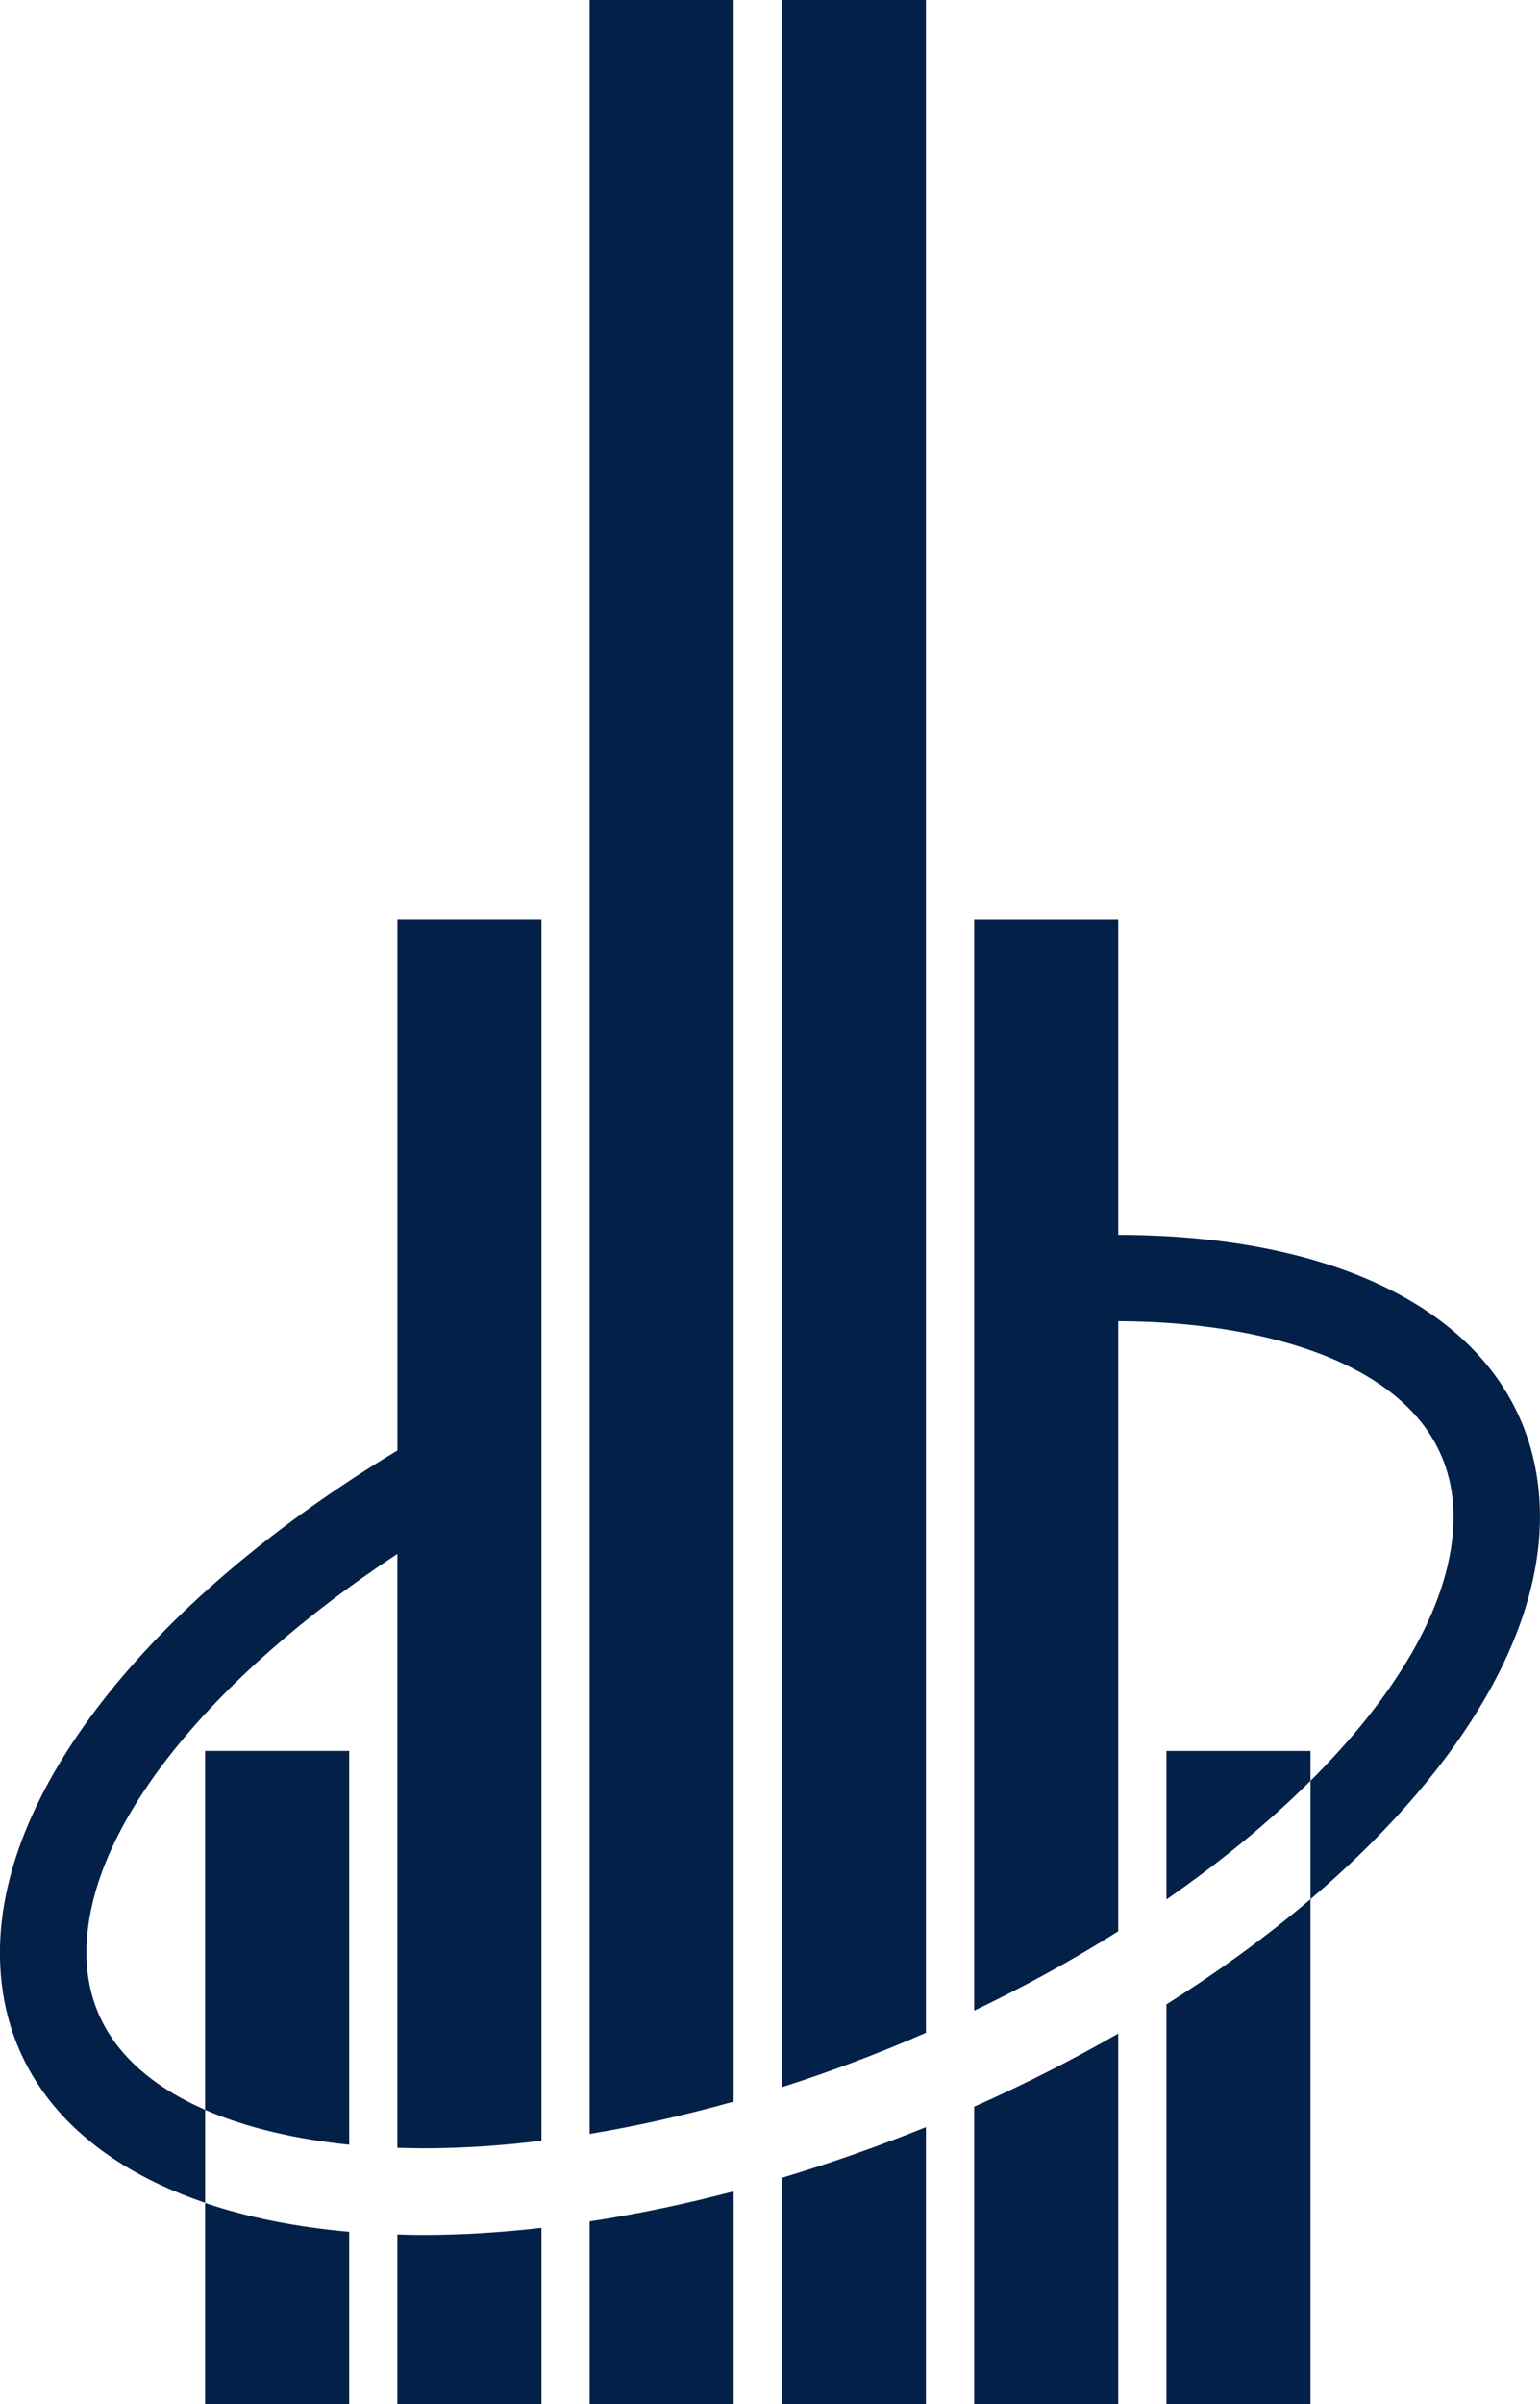
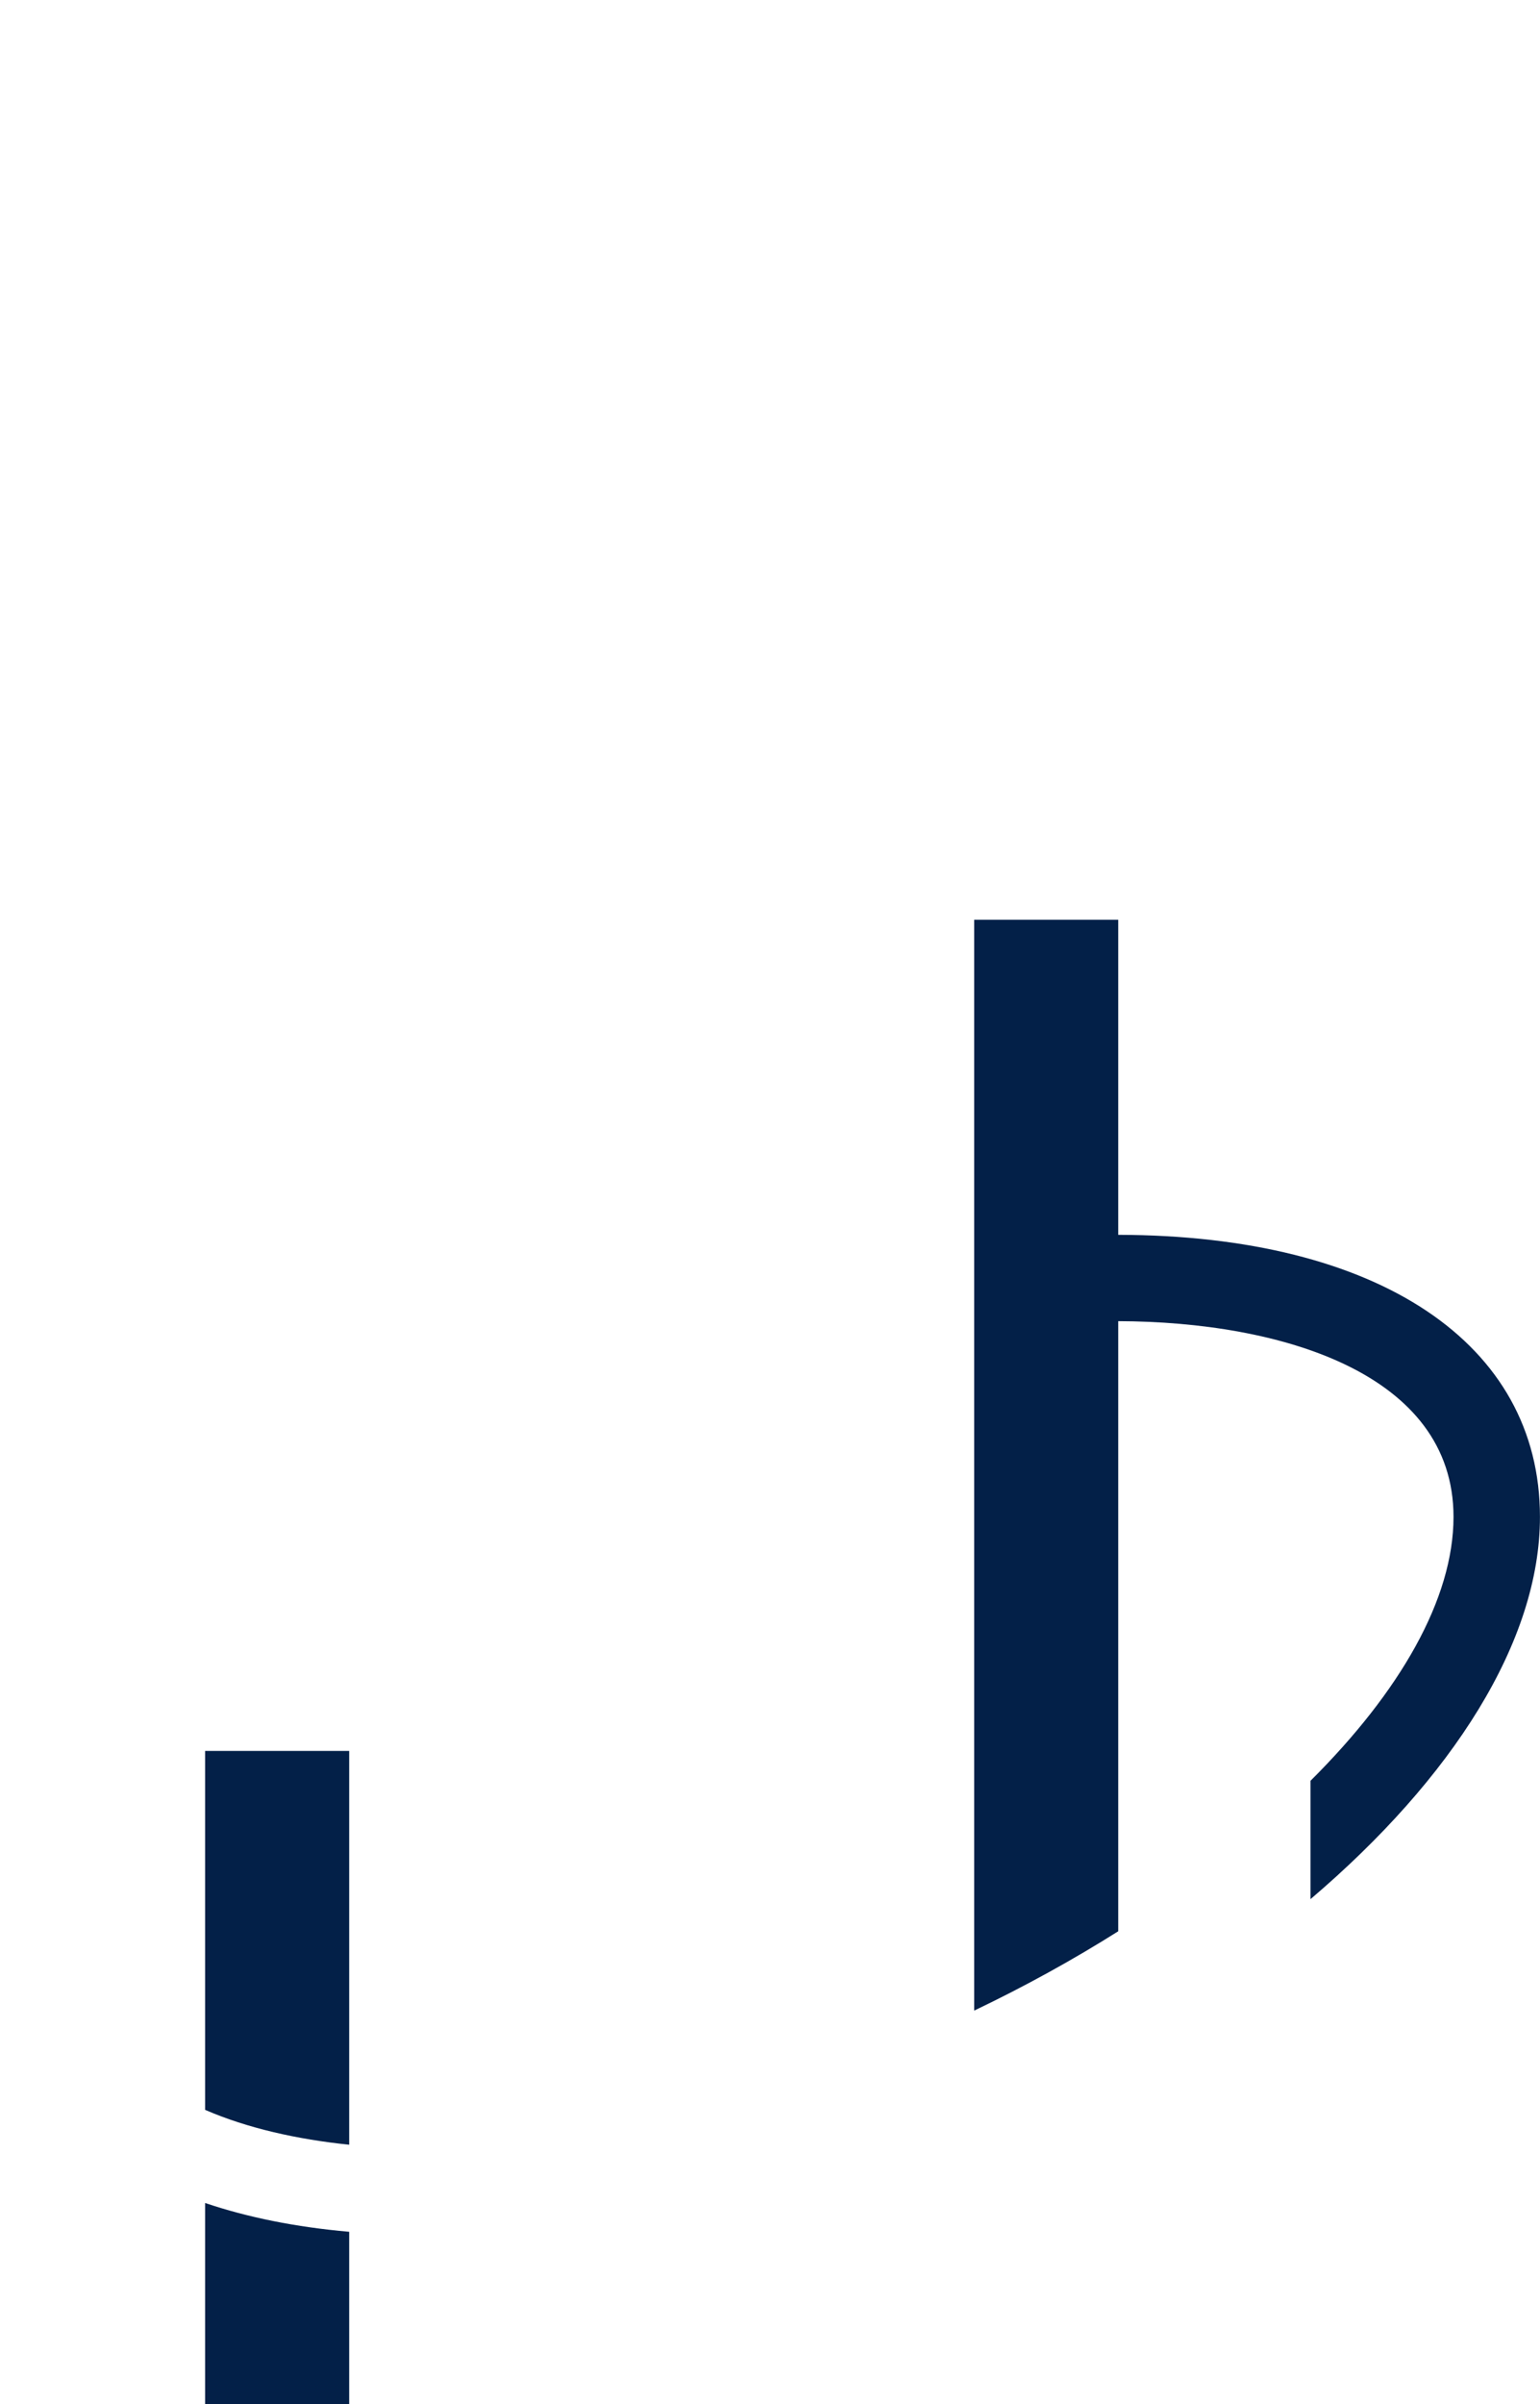
<svg xmlns="http://www.w3.org/2000/svg" width="31.463" height="49.101" viewBox="464.269 255.45 31.463 49.101">
  <g fill="#032048">
    <path d="M471.403 304.55v-3.522c-1.093-.096-2.077-.295-2.943-.588v4.11h2.943zM471.403 291.208h-2.943v7.33c.864.375 1.886.603 2.943.712v-8.042z" />
-     <path d="M472.388 285.072c-4.87 2.935-8.12 6.824-8.12 10.257 0 2.414 1.534 4.207 4.192 5.107v-1.9c-1.43-.624-2.425-1.65-2.425-3.208 0-2.56 2.553-5.635 6.353-8.145v12.13c.18.005.36.01.538.01.768 0 1.573-.052 2.405-.154v-24.936h-2.942v10.84zM472.388 301.083v3.468h2.943v-3.603c-.827.094-1.634.145-2.404.145-.182 0-.36-.004-.538-.01zM476.316 304.55h2.942v-4.348c-.995.262-1.98.467-2.942.614v3.735zM476.316 283.076v15.953c.96-.158 1.947-.382 2.942-.66v-42.92h-2.942v27.626zM480.244 281.695v16.379c1.008-.322 1.993-.694 2.942-1.11V255.45h-2.942v26.245zM480.244 299.925v4.626h2.942v-5.66c-.947.382-1.927.73-2.934 1.032l-.008.003zM484.172 304.55h2.943v-7.57c-.93.534-1.914 1.036-2.943 1.493v6.078zM488.1 291.208v3.033c1.11-.77 2.104-1.586 2.943-2.422v-.61H488.1zM488.1 304.55h2.943v-10.315c-.884.752-1.87 1.473-2.943 2.148v8.168z" />
-     <path d="M487.115 280.666v-6.432h-2.943v22.277c1.036-.495 2.023-1.04 2.943-1.62v-12.46c3.32.01 6.85 1.063 6.85 3.997 0 1.678-1.097 3.575-2.922 5.39v2.417c2.904-2.472 4.688-5.265 4.688-7.807 0-3.544-3.3-5.75-8.615-5.76z" />
+     <path d="M487.115 280.666v-6.432h-2.943v22.277c1.036-.495 2.023-1.04 2.943-1.62v-12.46c3.32.01 6.85 1.063 6.85 3.997 0 1.678-1.097 3.575-2.922 5.39v2.417c2.904-2.472 4.688-5.265 4.688-7.807 0-3.544-3.3-5.75-8.615-5.76" />
  </g>
</svg>